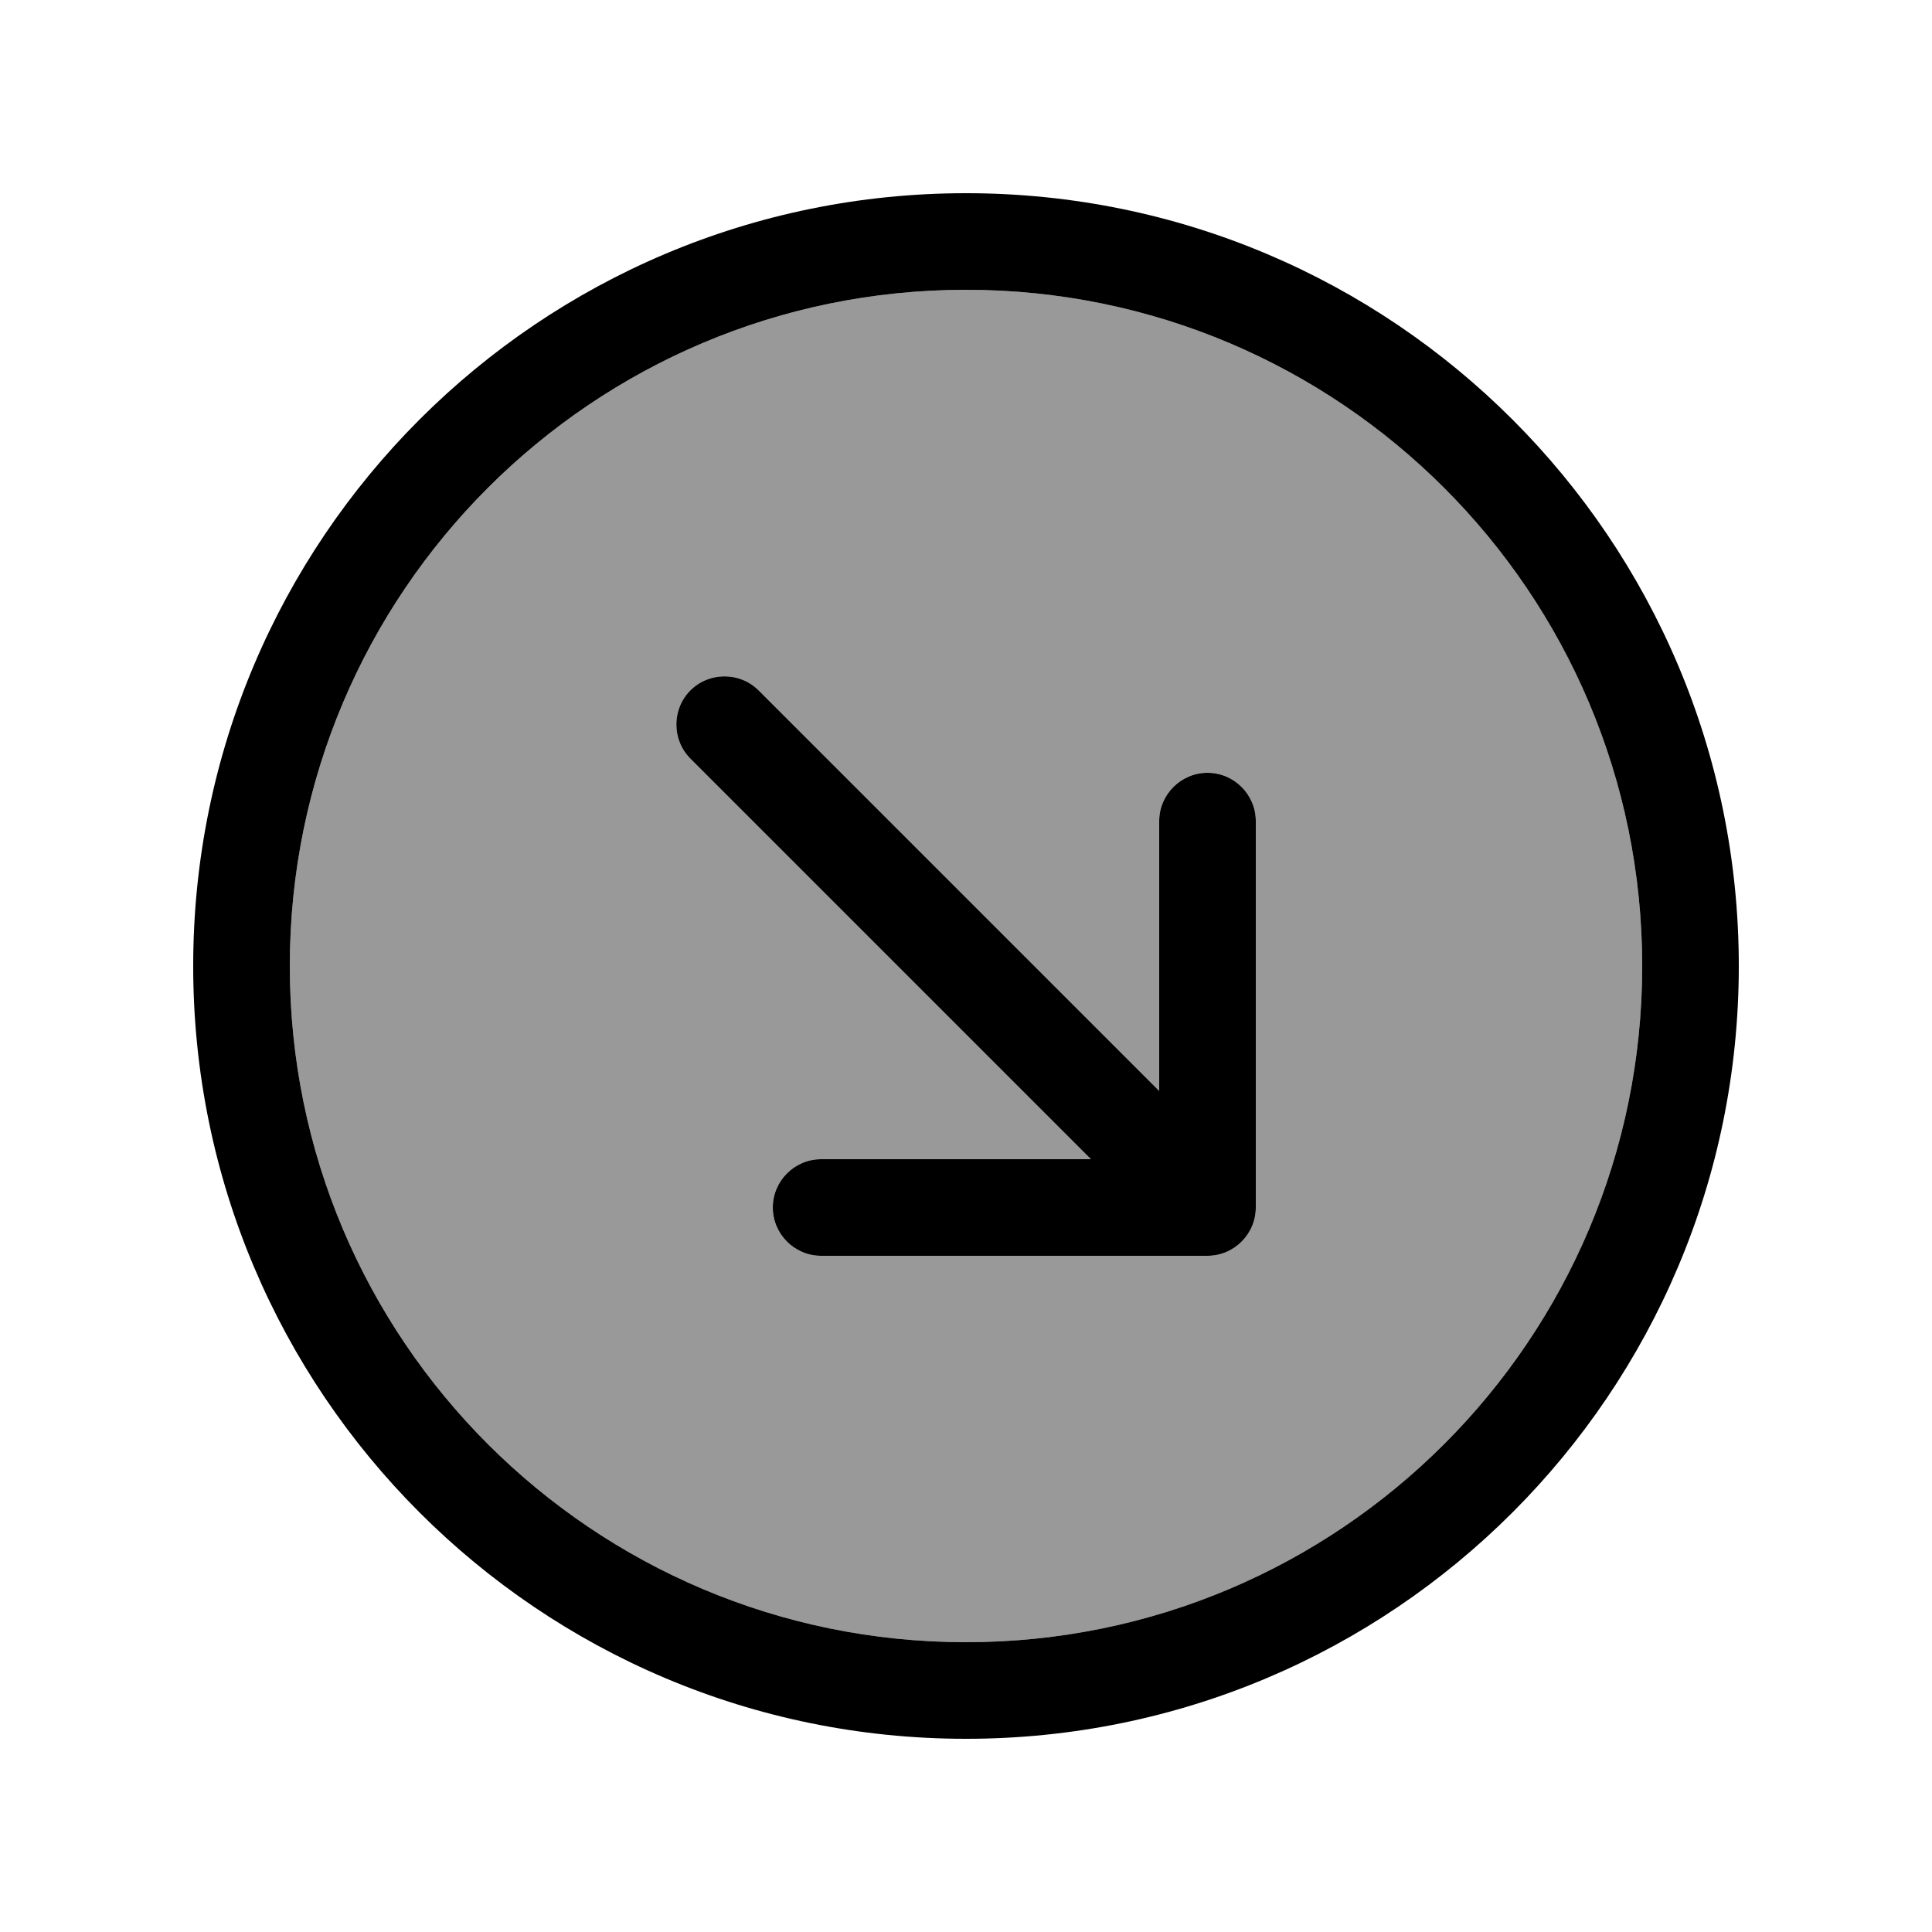
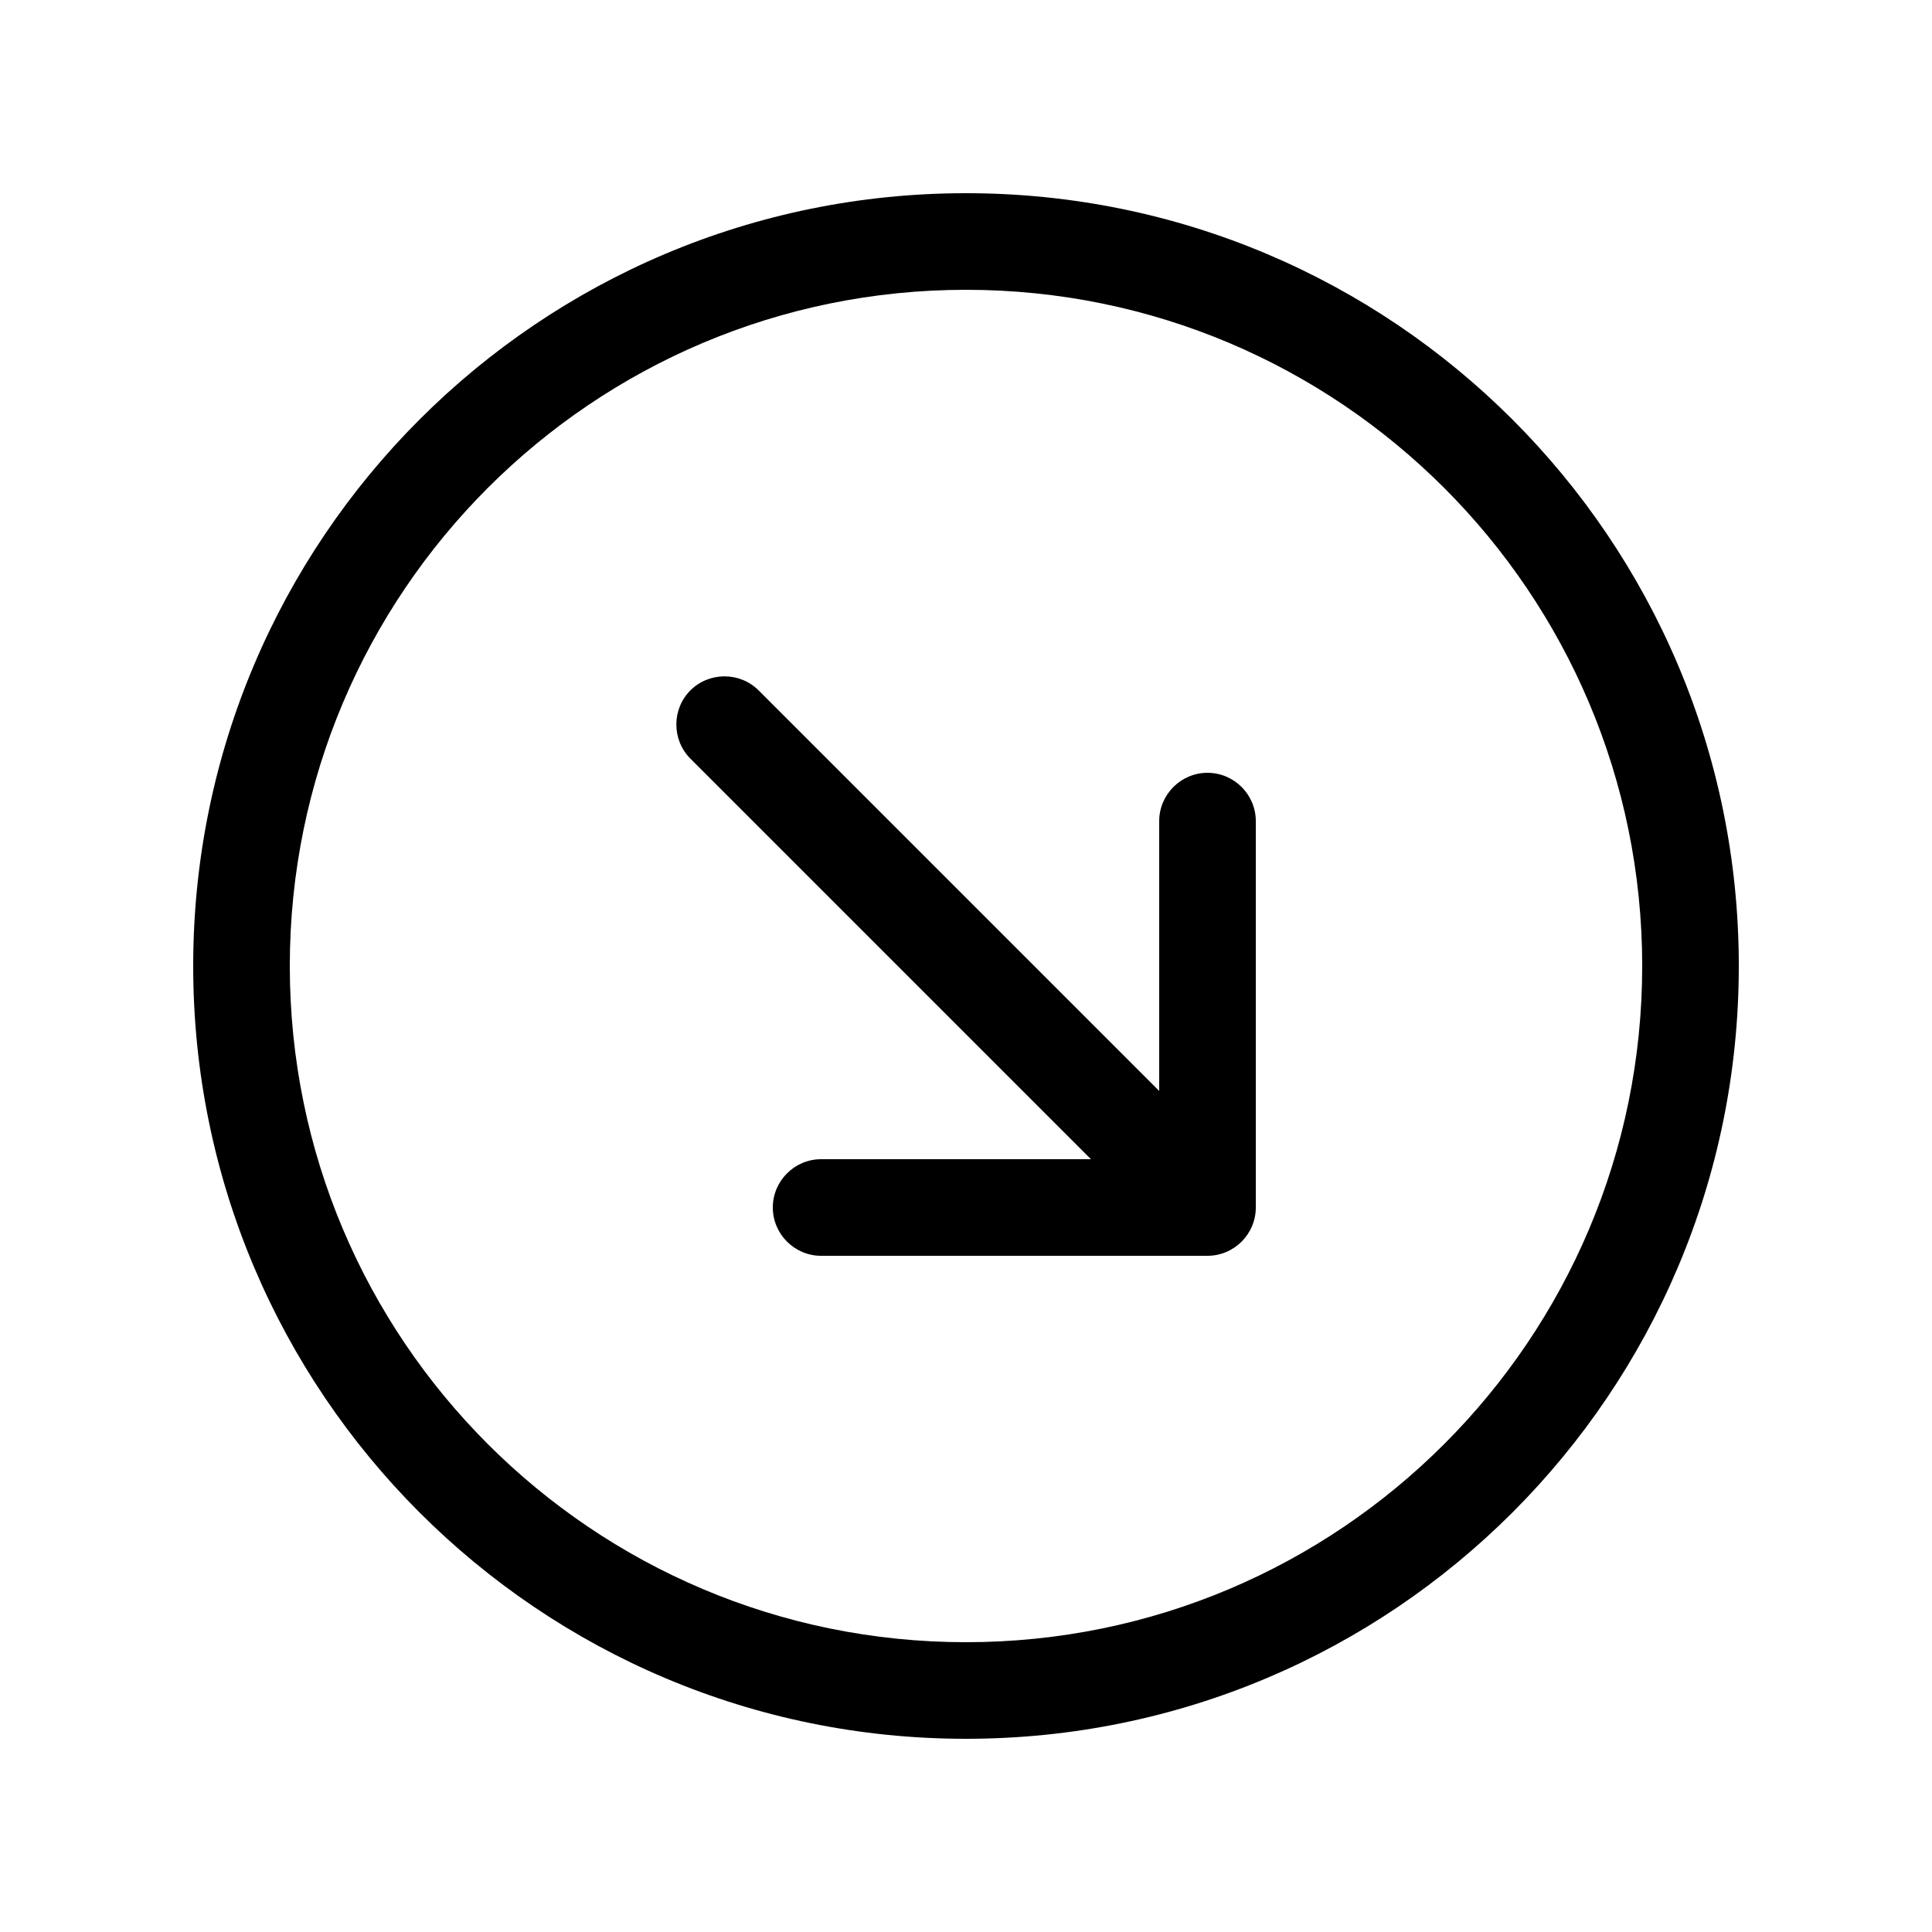
<svg xmlns="http://www.w3.org/2000/svg" viewBox="0 0 640 640">
-   <path opacity=".4" fill="currentColor" d="M96 320C96 443.7 196.3 544 320 544C443.7 544 544 443.7 544 320C544 196.3 443.7 96 320 96C196.3 96 96 196.3 96 320zM228.7 228.7C234.9 222.5 245.1 222.5 251.3 228.7L384 361.4L384 272C384 263.2 391.2 256 400 256C408.8 256 416 263.2 416 272L416 400C416 408.8 408.8 416 400 416L272 416C263.2 416 256 408.8 256 400C256 391.2 263.2 384 272 384L361.4 384L228.7 251.3C222.5 245.1 222.5 234.9 228.7 228.7z" />
  <path fill="currentColor" d="M320 544C196.3 544 96 443.7 96 320C96 196.3 196.3 96 320 96C443.7 96 544 196.3 544 320C544 443.7 443.7 544 320 544zM320 64C178.6 64 64 178.6 64 320C64 461.4 178.6 576 320 576C461.4 576 576 461.4 576 320C576 178.6 461.4 64 320 64zM384 272L384 361.4L251.3 228.7C245.1 222.5 234.9 222.5 228.7 228.7C222.5 234.9 222.5 245.1 228.7 251.3L361.4 384L272 384C263.2 384 256 391.2 256 400C256 408.8 263.2 416 272 416L400 416C408.8 416 416 408.8 416 400L416 272C416 263.2 408.8 256 400 256C391.2 256 384 263.2 384 272z" />
</svg>